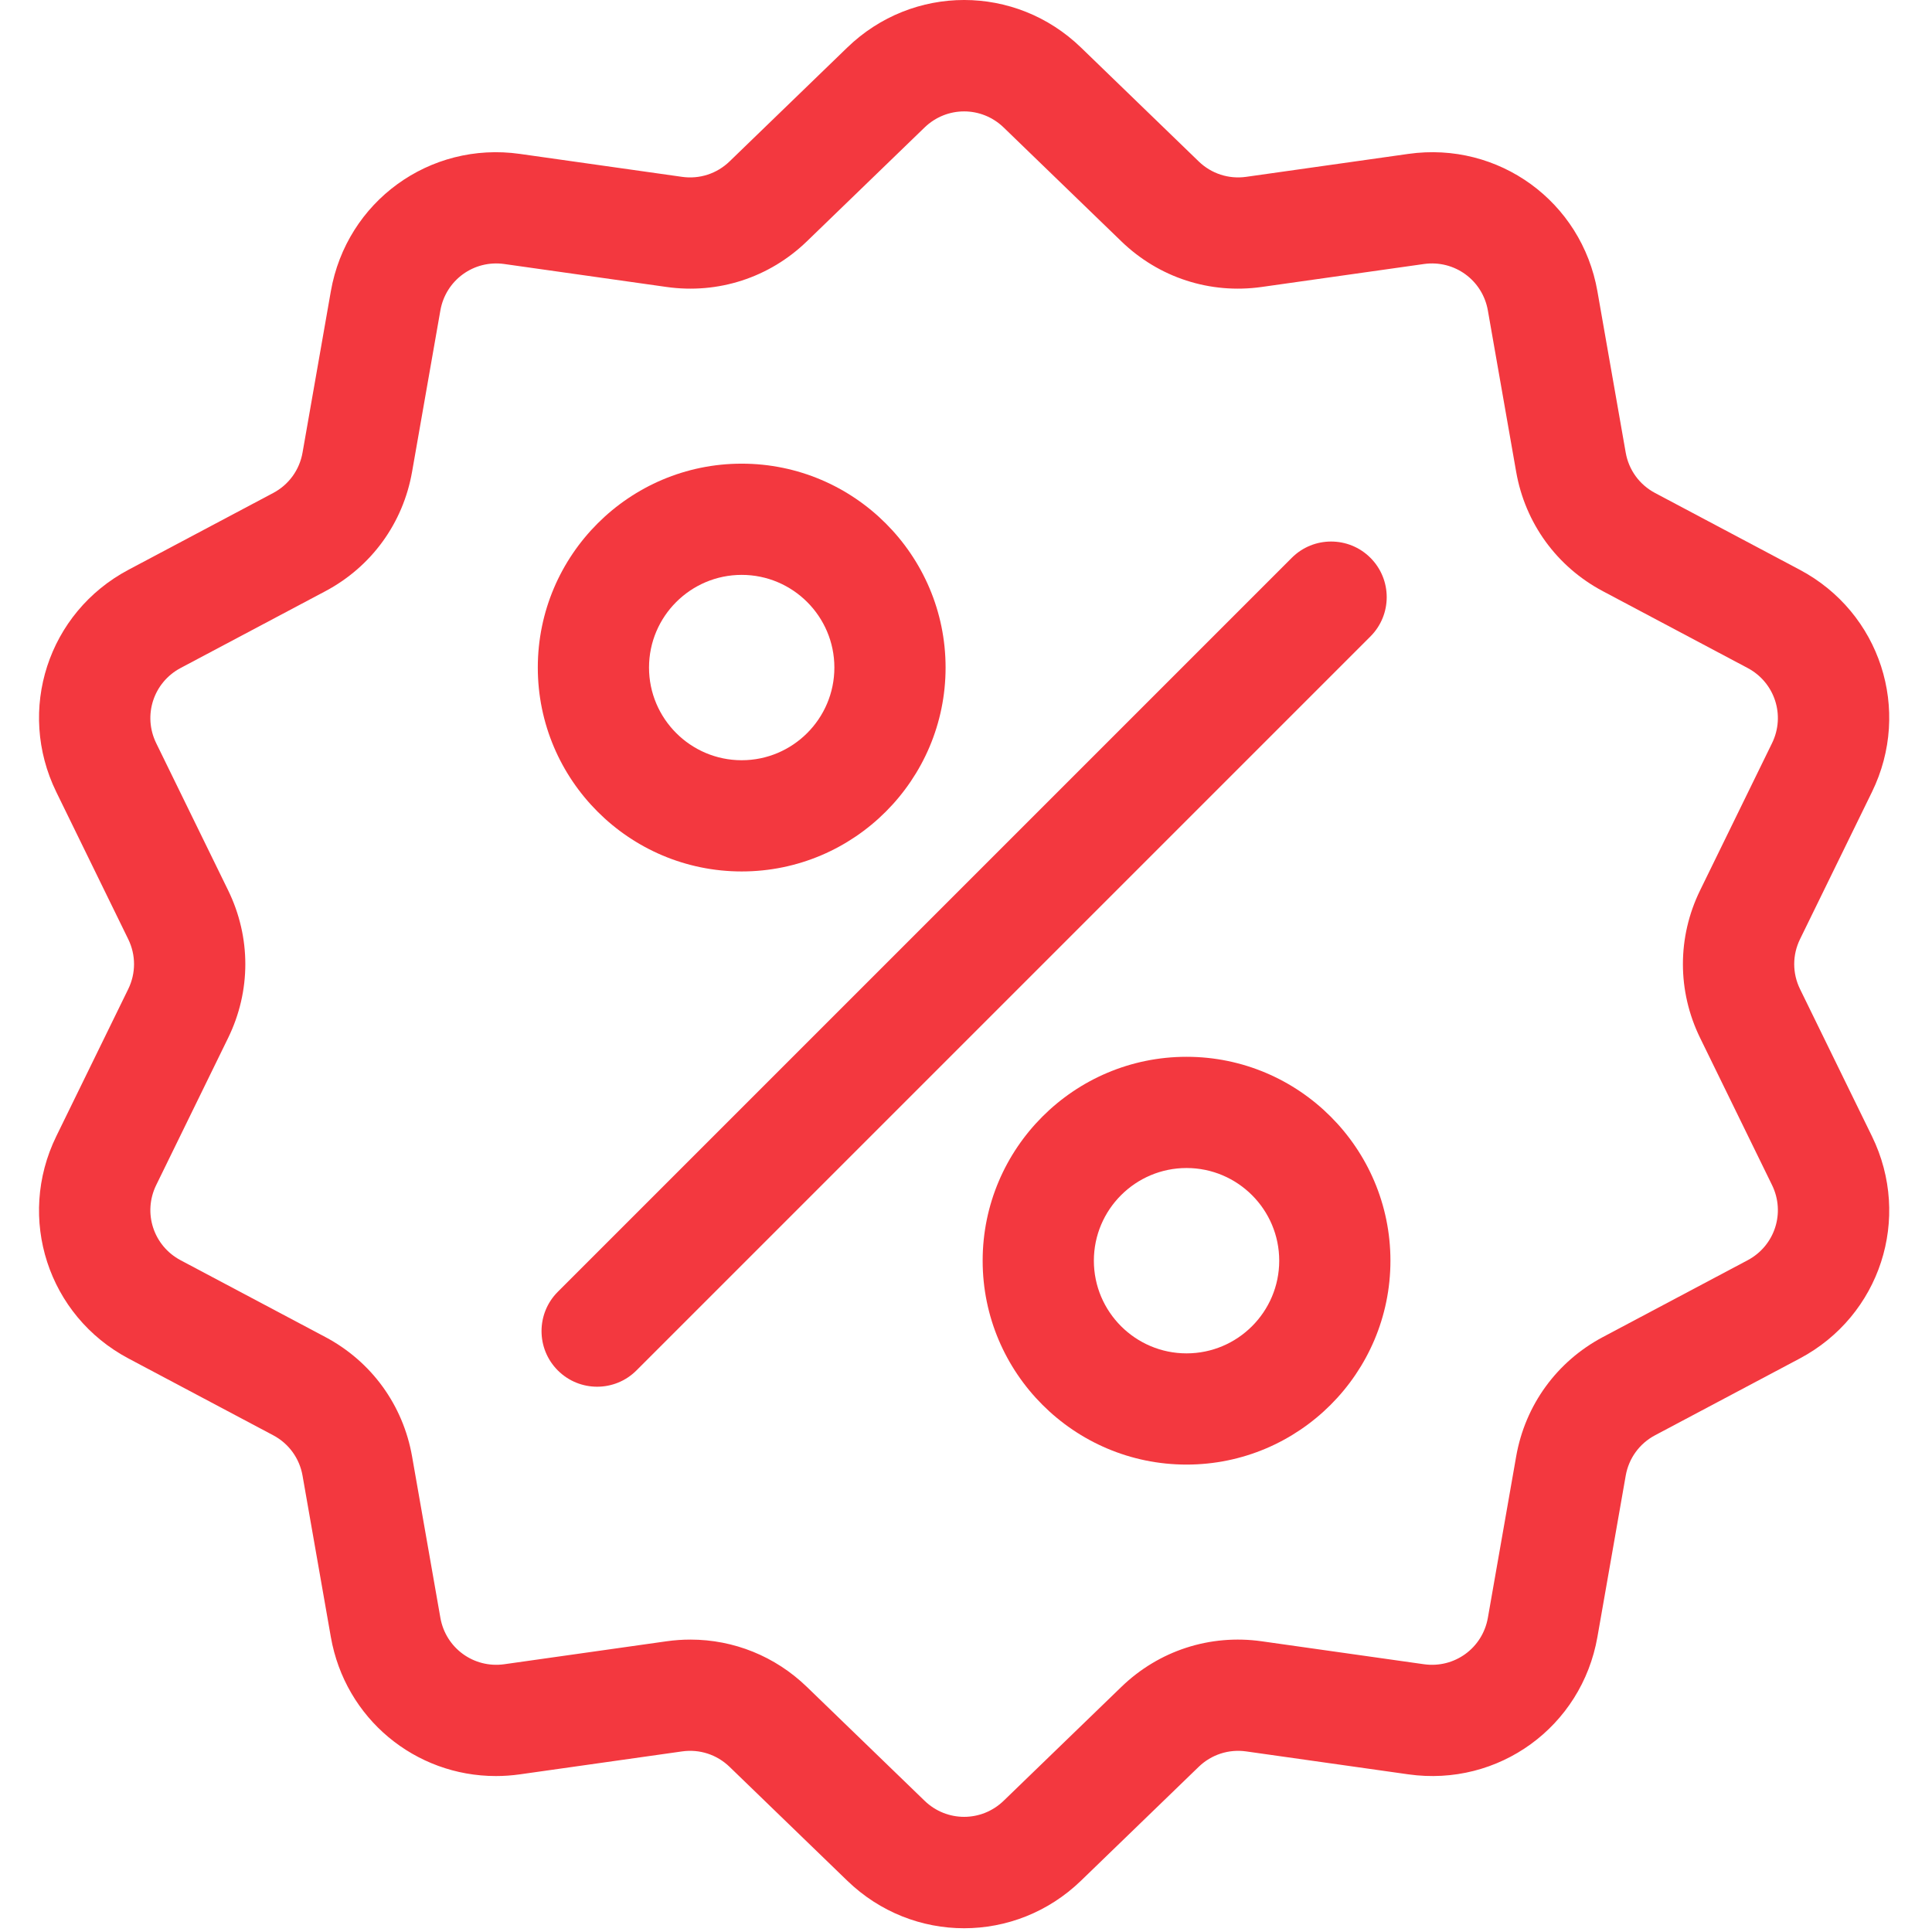
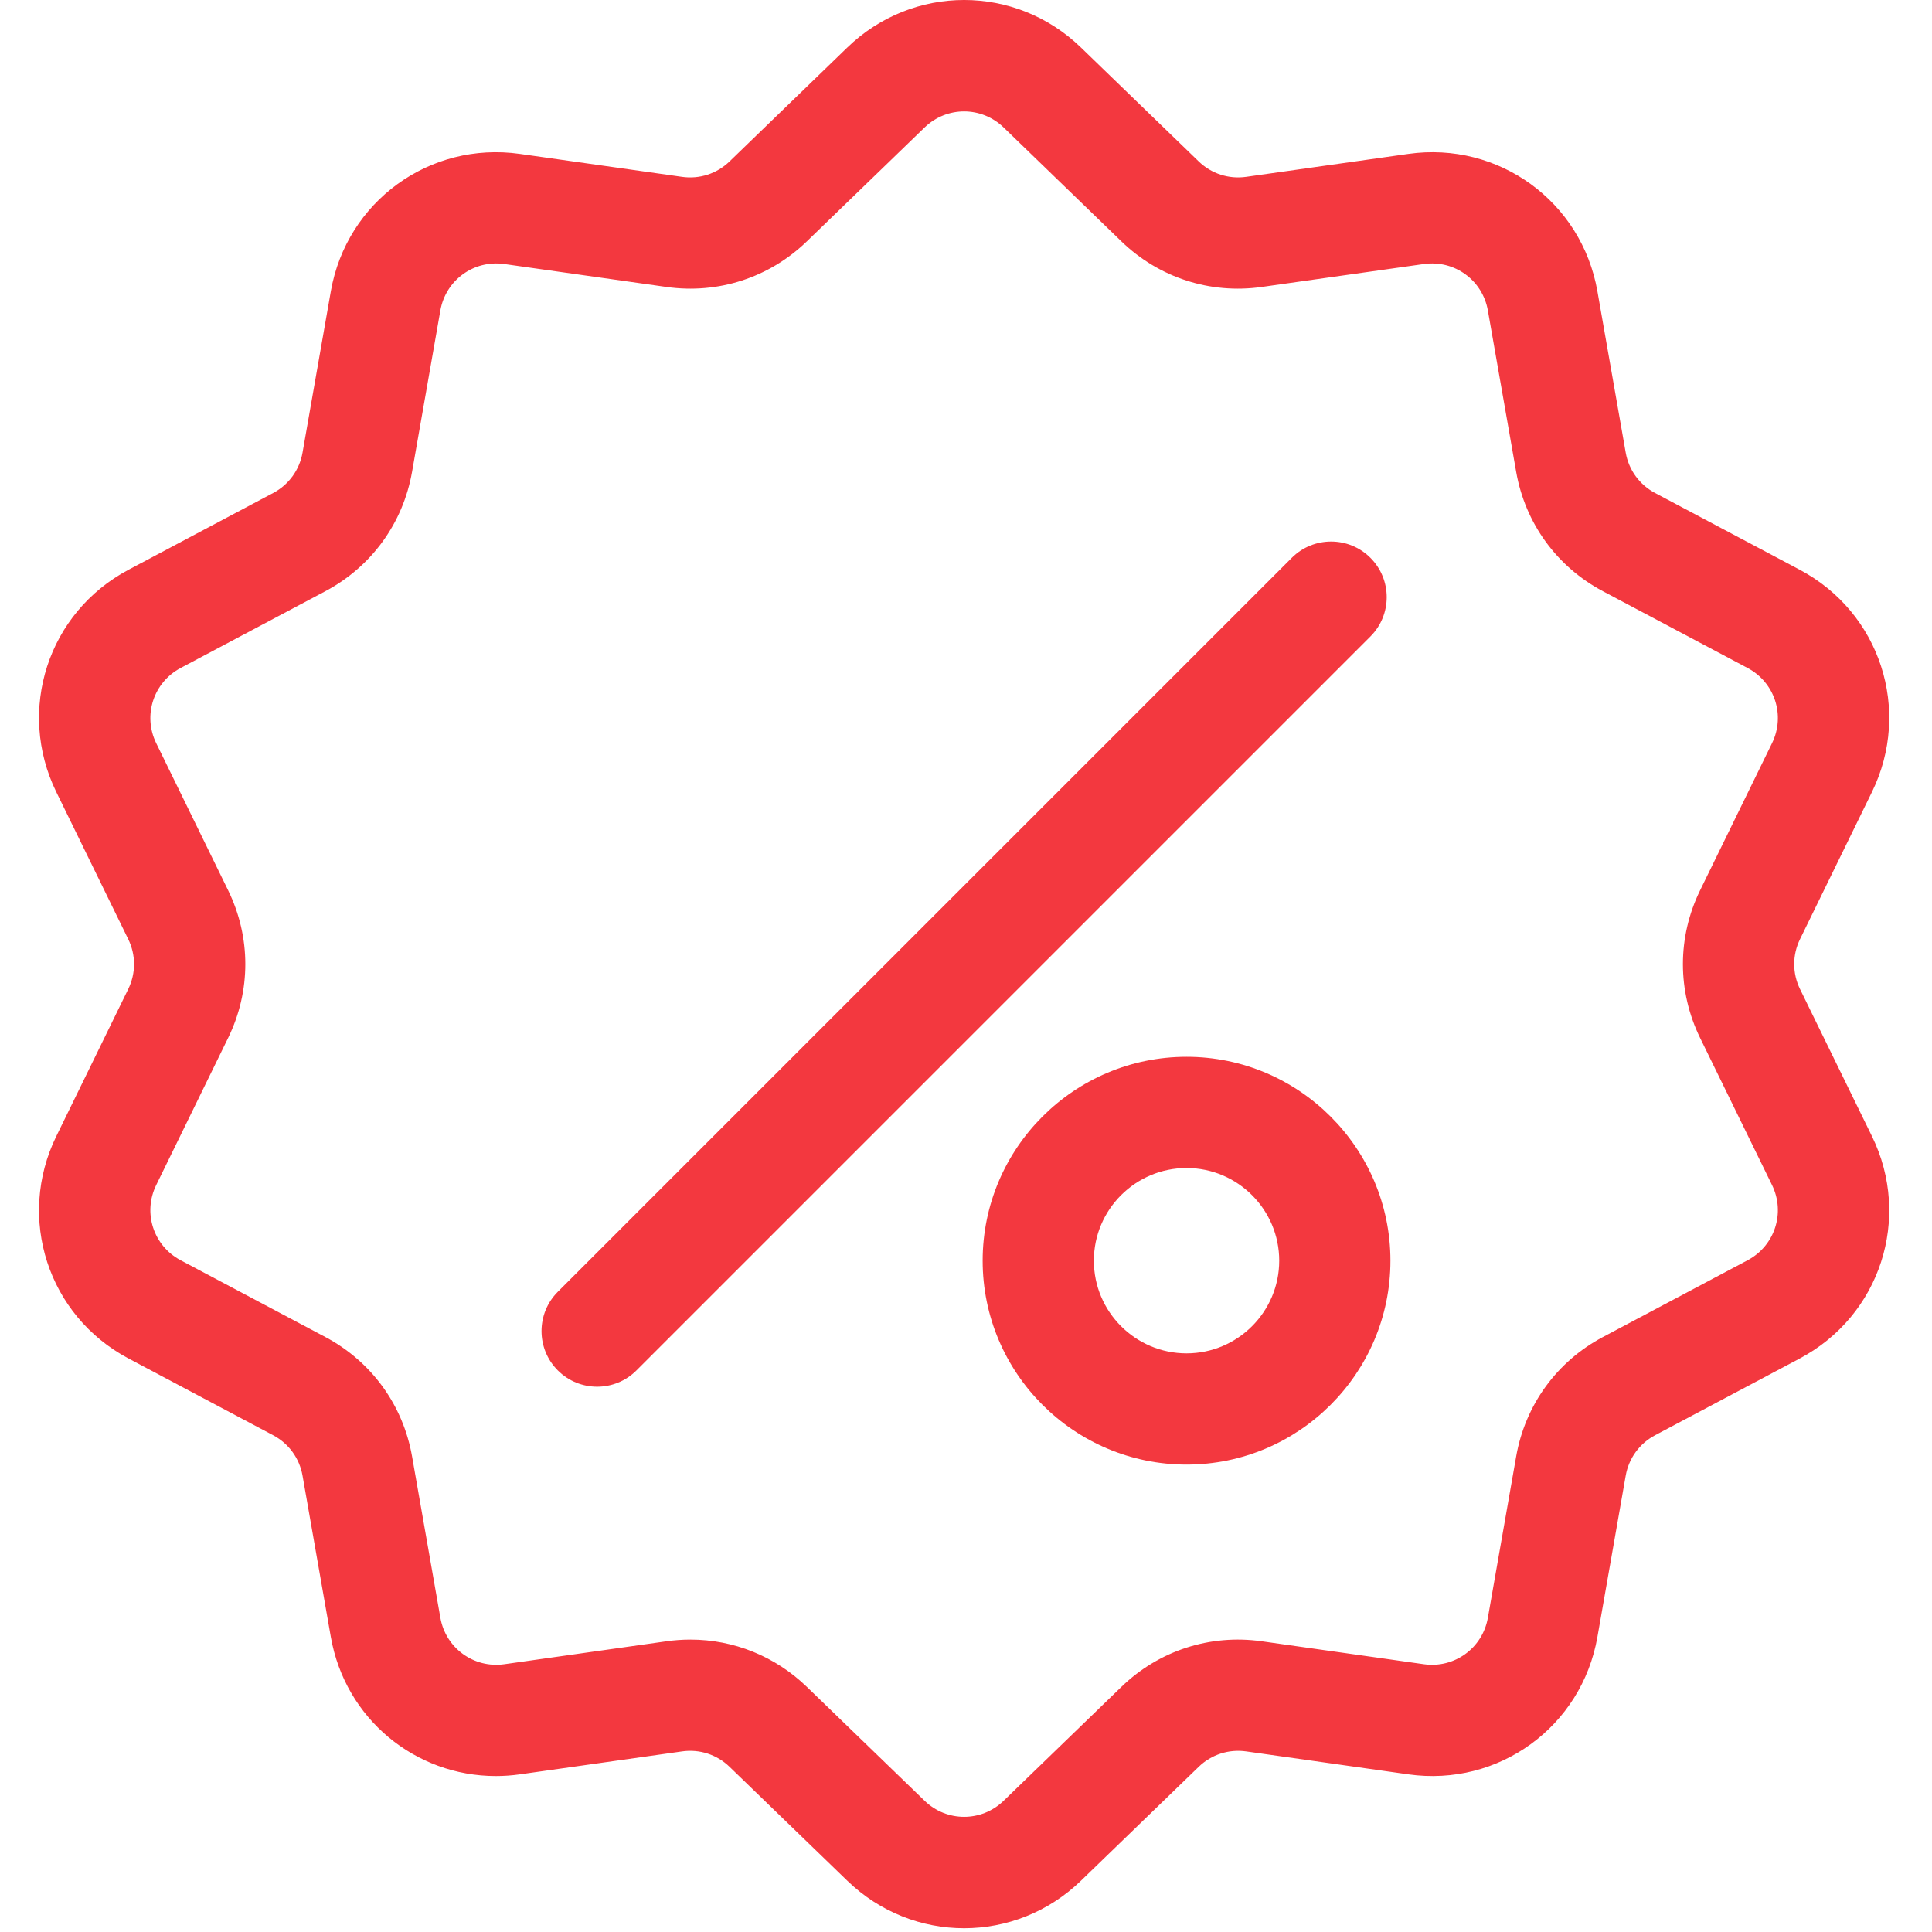
<svg xmlns="http://www.w3.org/2000/svg" width="513" height="513" viewBox="0 0 513 513" fill="none">
  <g clip-path="url(#clip0_138_104)">
    <path d="M477.958 262.633C475.898 258.418 475.898 253.584 477.958 249.37L497.054 210.305C507.686 188.554 499.262 162.629 477.876 151.282L439.466 130.902C435.322 128.704 432.481 124.792 431.67 120.173L424.158 77.344C419.975 53.498 397.917 37.474 373.95 40.865L330.897 46.955C326.25 47.611 321.655 46.117 318.284 42.856L287.033 12.624C269.632 -4.21 242.372 -4.211 224.972 12.624L193.72 42.859C190.348 46.121 185.753 47.612 181.107 46.958L138.054 40.868C114.079 37.475 92.029 53.501 87.846 77.347L80.334 120.174C79.523 124.794 76.682 128.705 72.539 130.904L34.129 151.284C12.743 162.63 4.319 188.557 14.951 210.308L34.046 249.372C36.106 253.587 36.106 258.421 34.046 262.635L14.95 301.699C4.318 323.45 12.742 349.375 34.128 360.722L72.538 381.102C76.682 383.3 79.523 387.212 80.334 391.831L87.846 434.66C91.654 456.368 110.268 471.592 131.661 471.59C133.768 471.59 135.906 471.442 138.055 471.138L181.108 465.048C185.751 464.389 190.349 465.886 193.721 469.147L224.972 499.379C233.674 507.797 244.836 512.005 256.002 512.004C267.165 512.003 278.334 507.795 287.032 499.379L318.284 469.147C321.656 465.886 326.252 464.396 330.897 465.048L373.95 471.138C397.928 474.53 419.975 458.505 424.158 434.659L431.671 391.832C432.482 387.212 435.323 383.301 439.466 381.102L477.876 360.722C499.262 349.376 507.686 323.449 497.054 301.698L477.958 262.633ZM464.035 334.635L425.625 355.015C413.379 361.514 404.98 373.072 402.585 386.728L395.073 429.556C393.658 437.624 386.199 443.043 378.086 441.898L335.033 435.808C321.303 433.863 307.717 438.282 297.752 447.921L266.5 478.152C260.614 483.846 251.391 483.846 245.503 478.152L214.252 447.92C205.83 439.773 194.82 435.358 183.326 435.358C181.22 435.358 179.097 435.506 176.971 435.807L133.918 441.897C125.812 443.043 118.347 437.623 116.931 429.555L109.418 386.726C107.022 373.07 98.624 361.511 86.377 355.014L47.967 334.634C40.731 330.795 37.881 322.024 41.478 314.665L60.574 275.6C66.662 263.144 66.662 248.858 60.574 236.402L41.478 197.337C37.881 189.978 40.731 181.207 47.967 177.368L86.377 156.988C98.623 150.489 107.022 138.931 109.417 125.275L116.929 82.447C118.345 74.379 125.803 68.959 133.916 70.105L176.969 76.195C190.694 78.138 204.285 73.721 214.25 64.082L245.502 33.85C251.388 28.156 260.611 28.156 266.499 33.85L297.75 64.082C307.715 73.722 321.304 78.138 335.031 76.195L378.084 70.105C386.191 68.958 393.656 74.379 395.071 82.447L402.583 125.276C404.979 138.932 413.377 150.491 425.624 156.988L464.034 177.368C471.27 181.207 474.12 189.978 470.523 197.337L451.427 236.401C445.339 248.856 445.339 263.144 451.427 275.599L470.523 314.663C474.121 322.024 471.271 330.796 464.035 334.635Z" fill="#F3383F" />
    <path d="M363.886 148.116C358.121 142.35 348.771 142.35 343.005 148.116L148.116 343.006C142.35 348.772 142.35 358.121 148.116 363.887C150.999 366.77 154.778 368.212 158.556 368.212C162.334 368.212 166.114 366.771 168.996 363.887L363.885 168.998C369.653 163.231 369.653 153.883 363.886 148.116Z" fill="#F3383F" />
-     <path d="M196.941 123.116C167.089 123.116 142.802 147.403 142.802 177.255C142.802 207.107 167.089 231.394 196.941 231.394C226.793 231.394 251.08 207.107 251.08 177.255C251.08 147.403 226.793 123.116 196.941 123.116ZM196.941 201.863C183.372 201.863 172.333 190.824 172.333 177.254C172.333 163.685 183.372 152.646 196.941 152.646C210.51 152.646 221.55 163.685 221.55 177.254C221.549 190.824 210.51 201.863 196.941 201.863Z" fill="#F3383F" />
    <path d="M315.061 280.61C285.209 280.61 260.922 304.897 260.922 334.749C260.922 364.601 285.209 388.888 315.061 388.888C344.913 388.888 369.2 364.601 369.2 334.749C369.2 304.897 344.913 280.61 315.061 280.61ZM315.061 359.357C301.492 359.357 290.452 348.318 290.452 334.749C290.452 321.18 301.491 310.141 315.061 310.141C328.63 310.141 339.669 321.18 339.669 334.749C339.669 348.318 328.63 359.357 315.061 359.357Z" fill="#F3383F" />
  </g>
  <defs>
    <clipPath id="clip0_138_104">
      <rect width="512.003" height="512.003" fill="white" />
    </clipPath>
  </defs>
</svg>